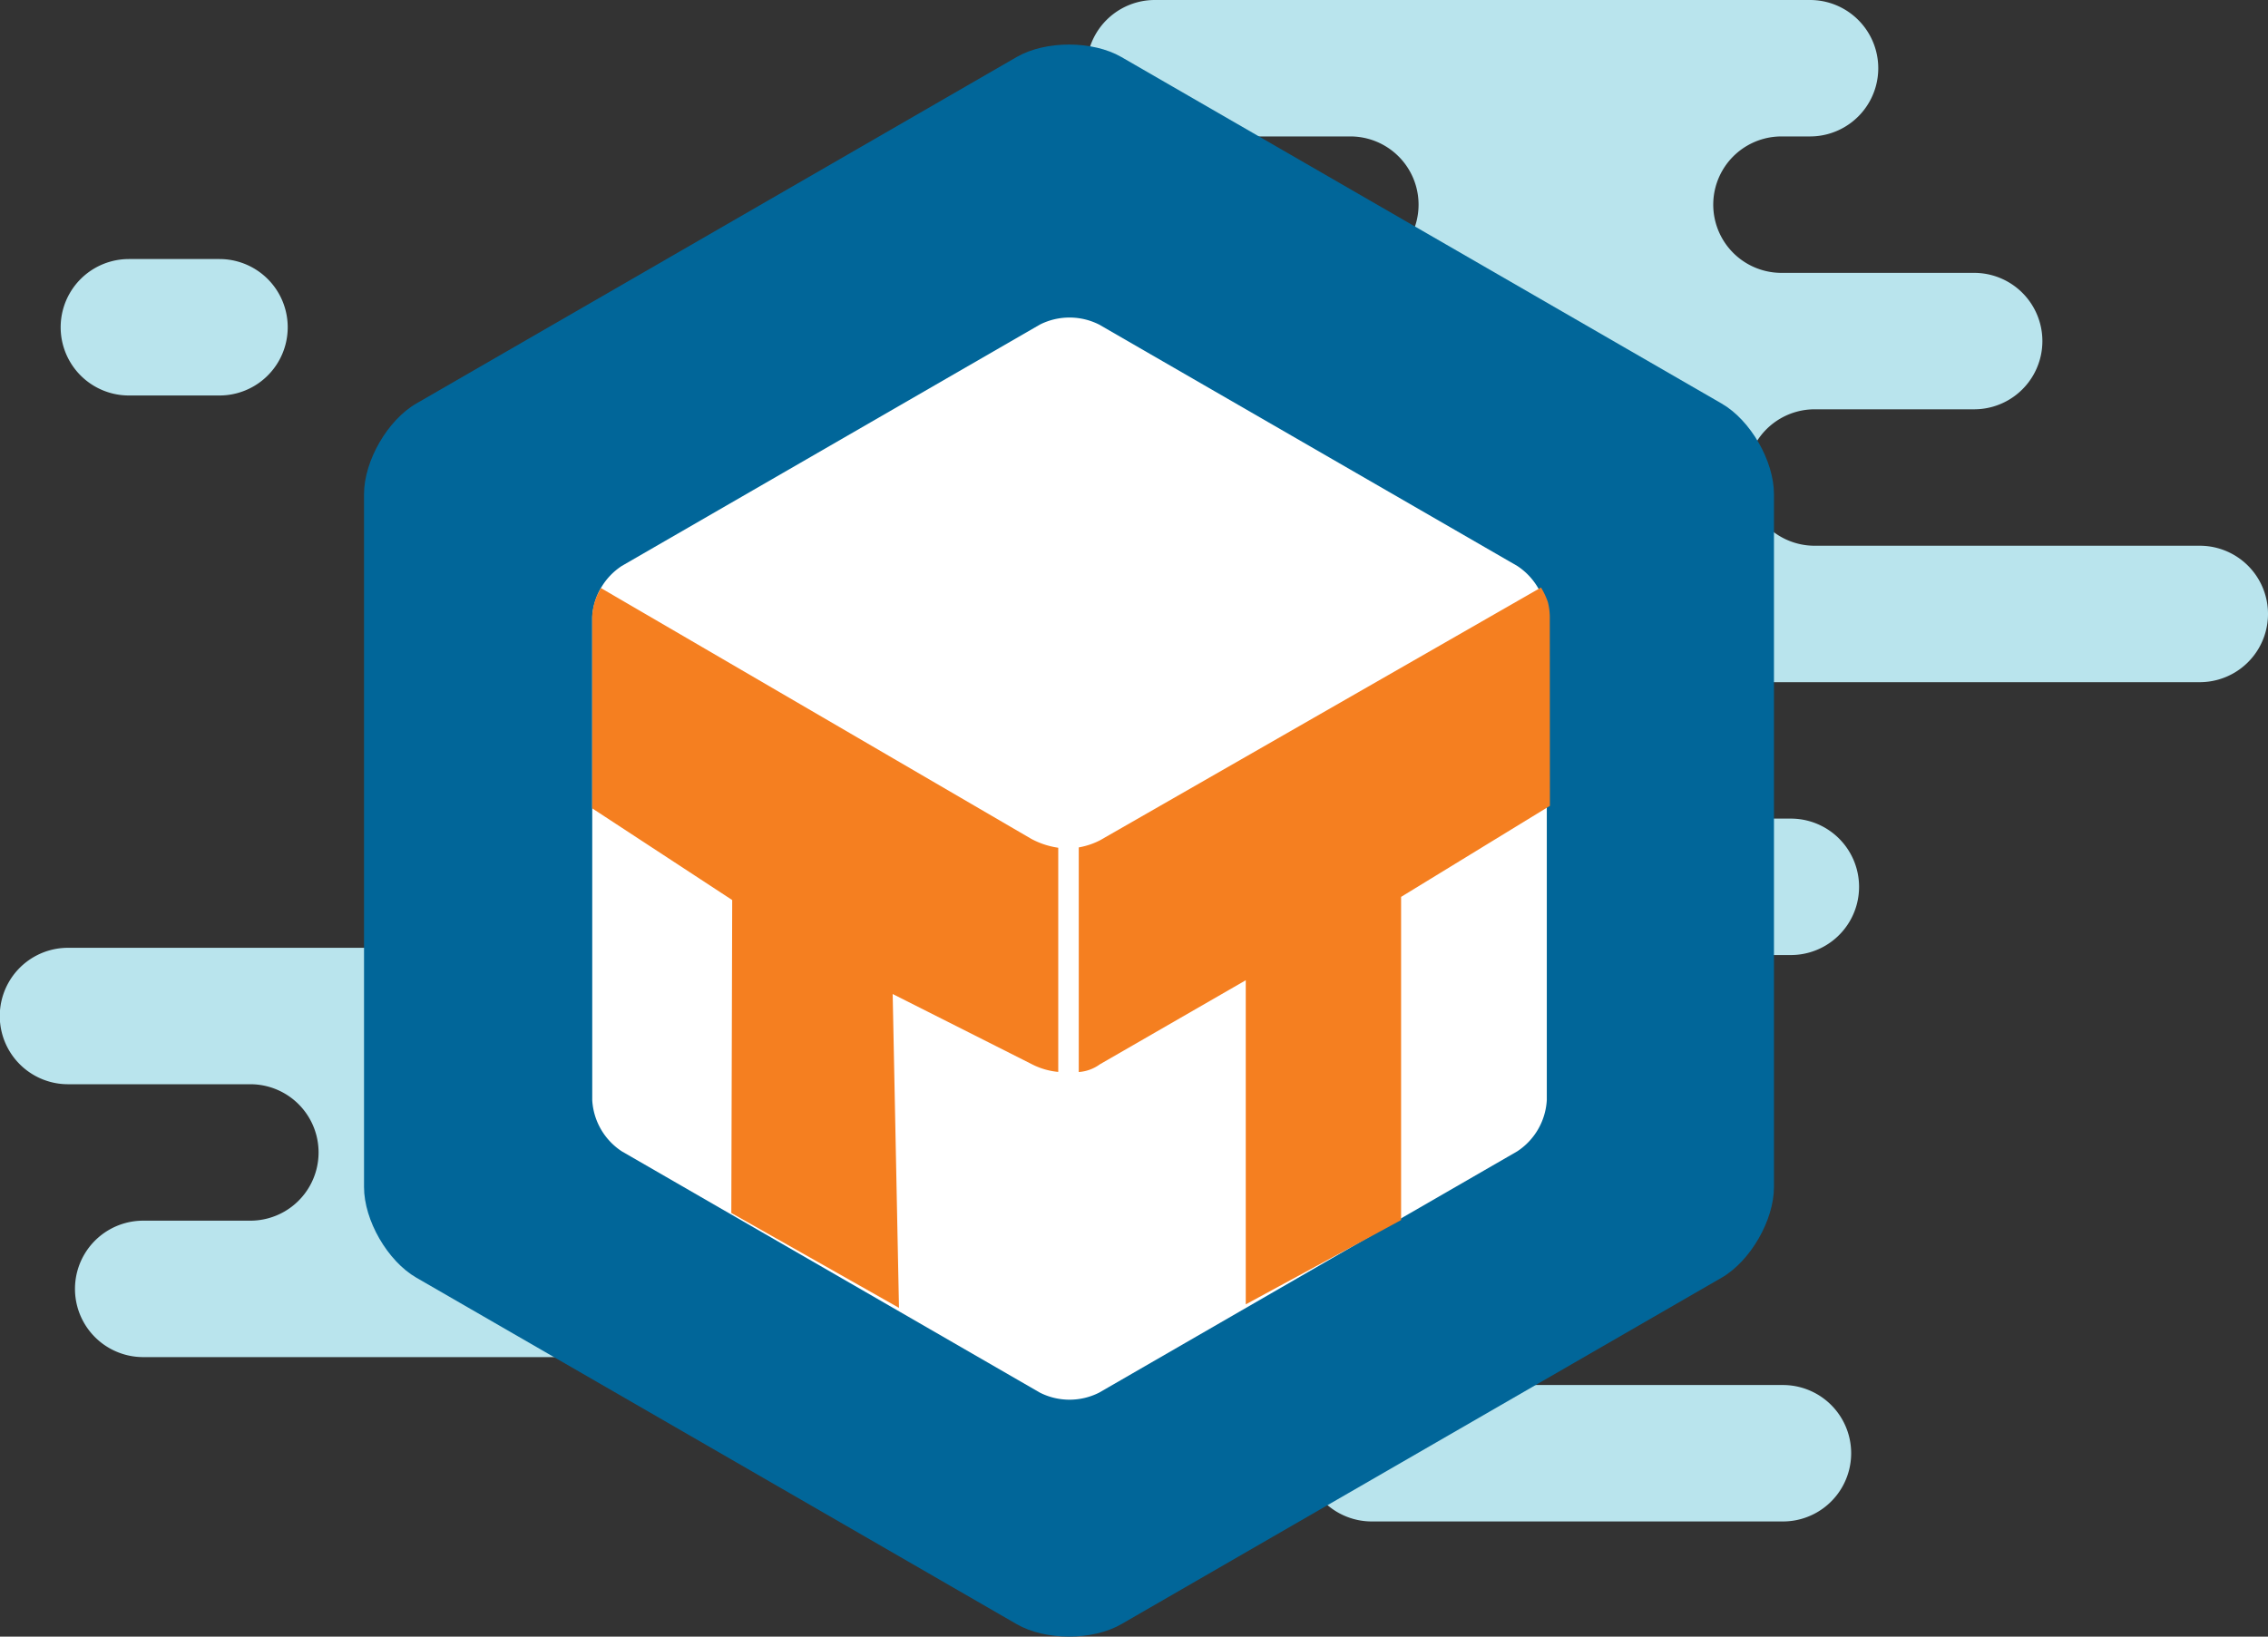
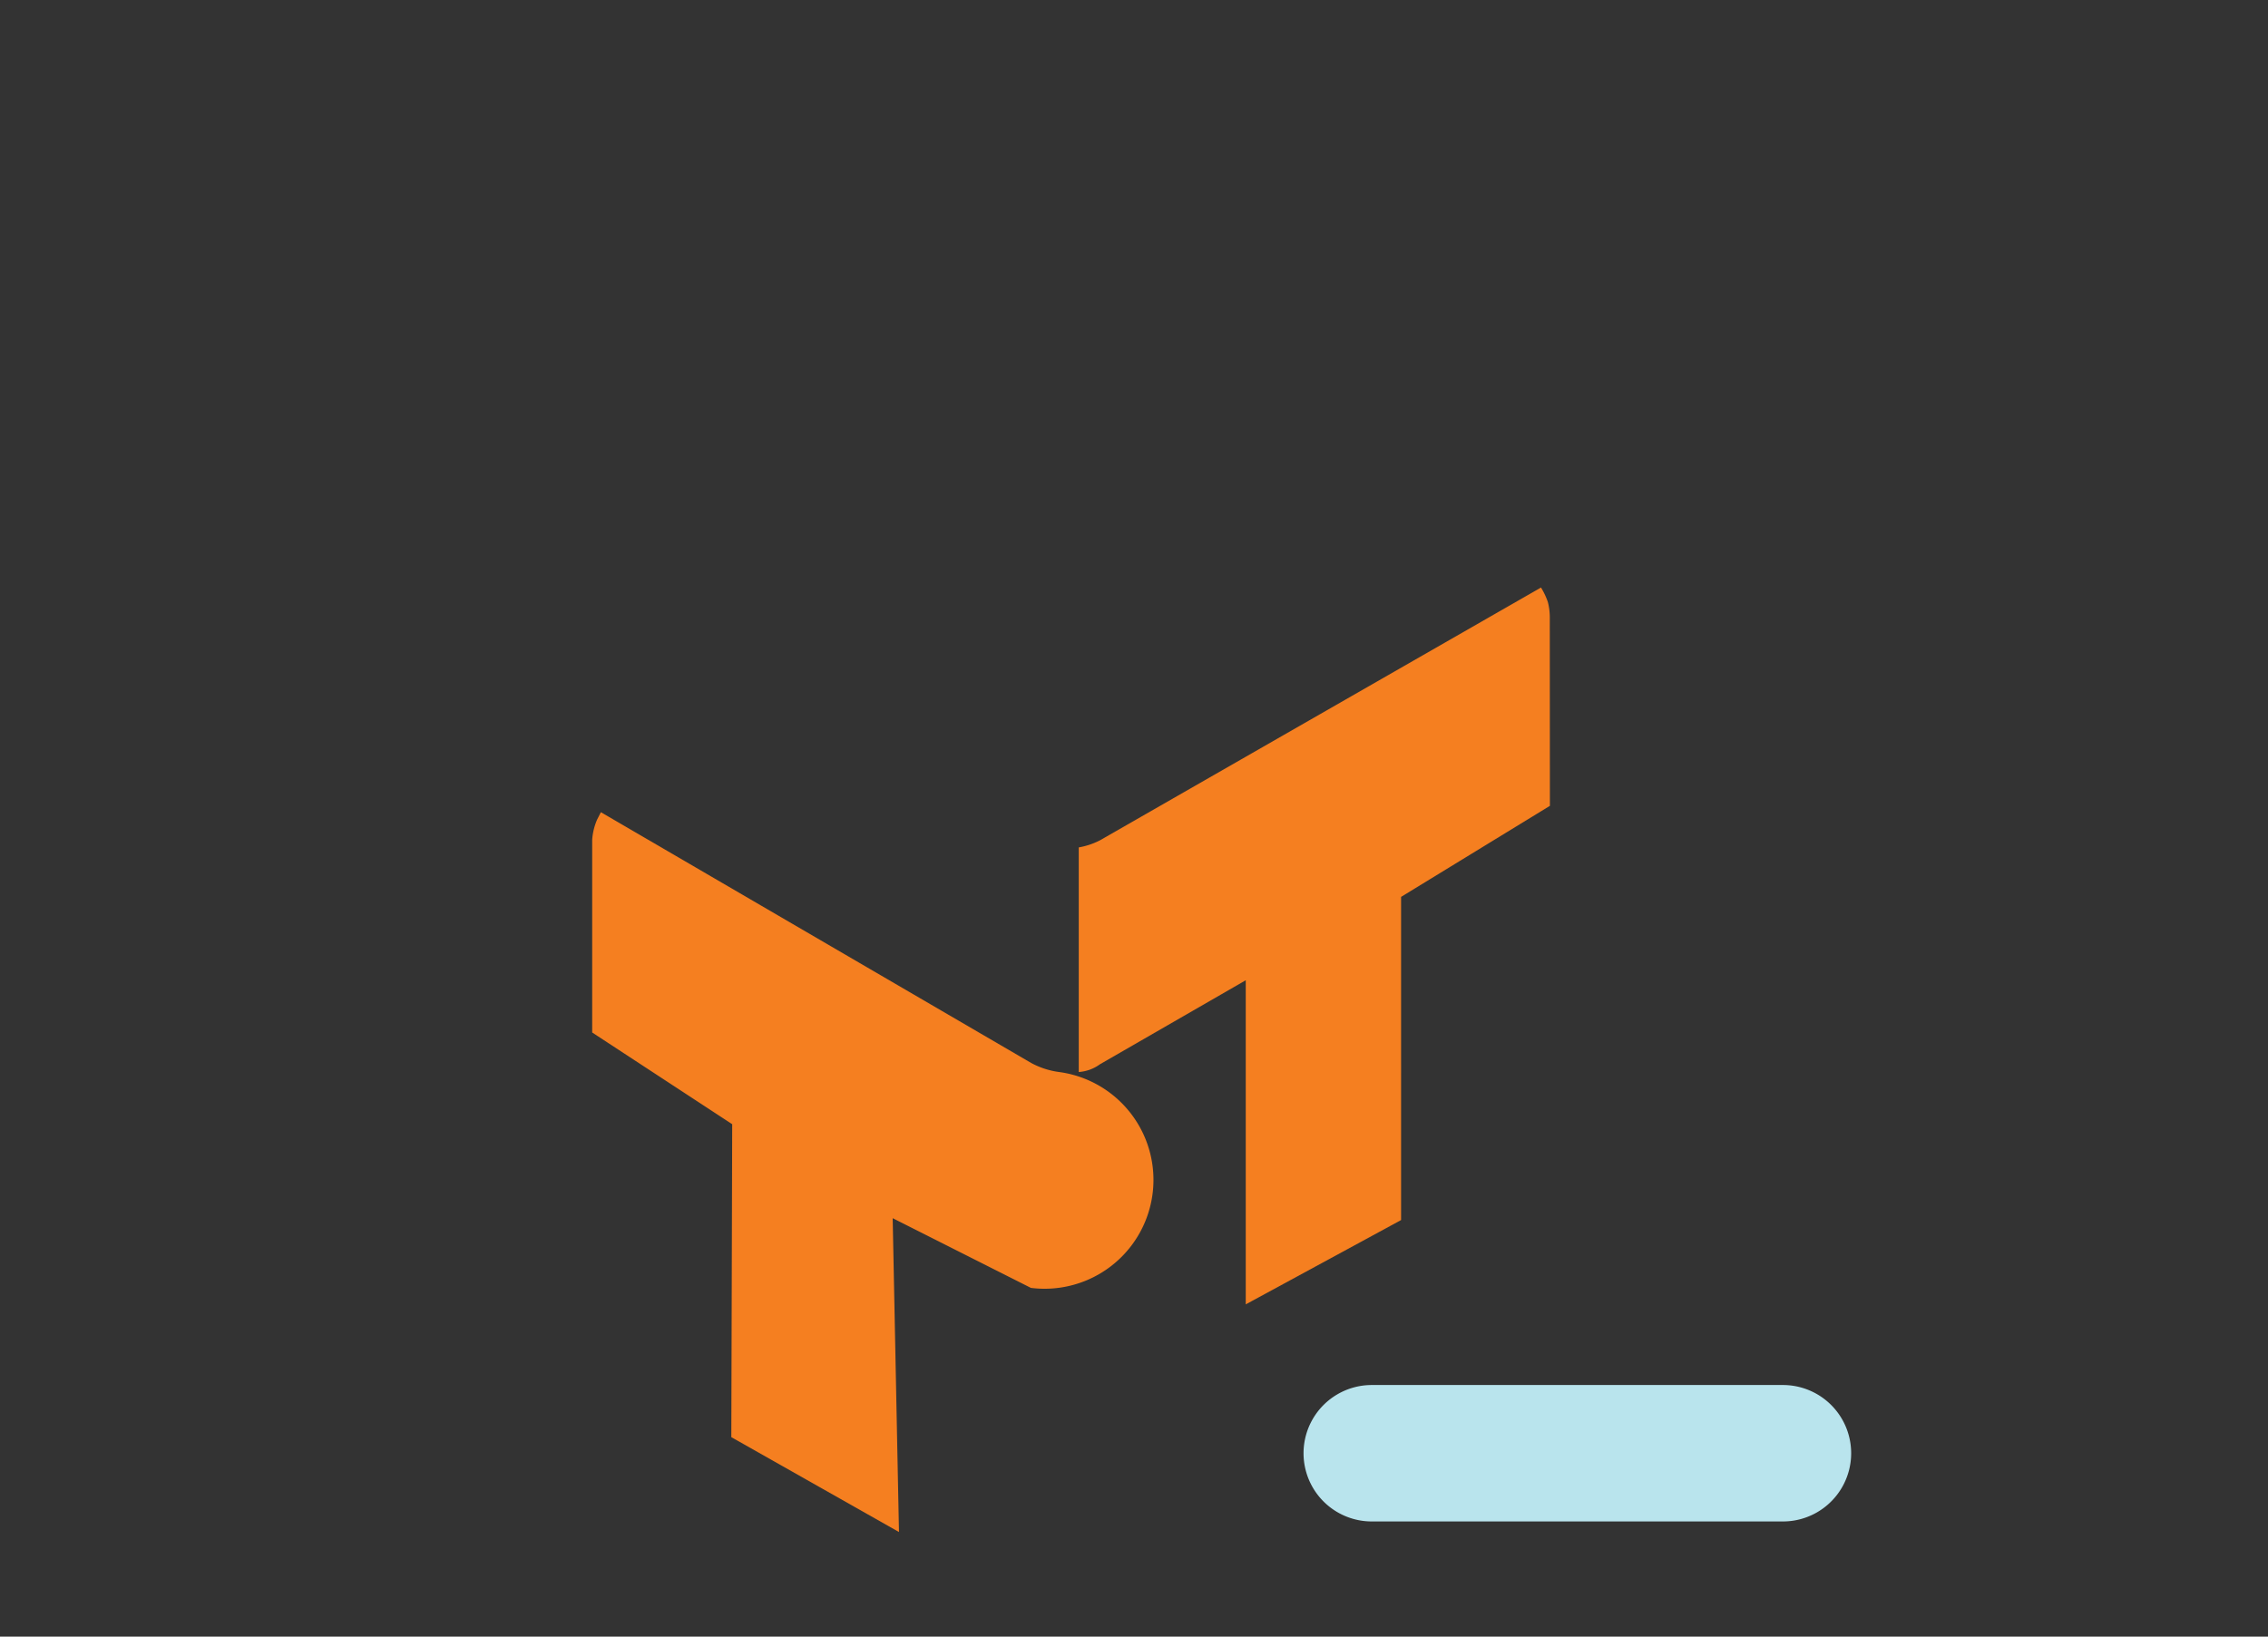
<svg xmlns="http://www.w3.org/2000/svg" viewBox="0 0 410.14 296.06">
  <rect x="0" y="0" width="410.14" height="296.06" fill="#333333" stroke="none" />
  <defs>
    <style>.cls-1{fill:#b9e4ed;}.cls-2{fill:#016699;}.cls-3{fill:#fff;}.cls-4{fill:#f57f20;}</style>
  </defs>
  <title>tourism-town-lg</title>
  <g id="Layer_2" data-name="Layer 2">
    <g id="cloud">
-       <path class="cls-1" d="M327.32,24.68a12.34,12.34,0,0,0,0-24.68H208.83a12.34,12.34,0,1,0,0,24.68h2.58l32.78,0a12.34,12.34,0,0,1,0,24.68H195.56a12.34,12.34,0,0,0,0,24.68h23.81a12.34,12.34,0,1,1,0,24.68H88.42a12.34,12.34,0,0,0-1,24.63h91.14a12.34,12.34,0,1,1,0,24.68h-63c.34,0,.69.05,1,.05h45.84a12.34,12.34,0,1,0,0,24.68H323.85a12.34,12.34,0,0,0,0-24.68H299.42a12.34,12.34,0,1,1,0-24.68H397.8a12.34,12.34,0,1,0,0-24.68H328.16a12.34,12.34,0,0,1,0-24.68H357a12.34,12.34,0,1,0,0-24.68H322.16a12.34,12.34,0,1,1,0-24.68" />
-       <path class="cls-1" d="M24.3,171.45h-12a12.34,12.34,0,1,0,0,24.68H45.27a12.34,12.34,0,1,1,0,24.68H25.9a12.34,12.34,0,1,0,0,24.68h90.16a12.34,12.34,0,1,0,0-24.68h-.32a12.34,12.34,0,0,1,0-24.68h15.94a12.34,12.34,0,1,0,0-24.68H24.3Z" />
-       <path class="cls-1" d="M23.31,71.54H39.69a12.34,12.34,0,1,0,0-24.68H23.31a12.34,12.34,0,0,0,0,24.68" />
      <path class="cls-1" d="M248.07,275.22h74.35a12.34,12.34,0,0,0,0-24.68H248.07a12.34,12.34,0,1,0,0,24.68" />
-       <path class="cls-2" d="M320.8,214.73c0,6-4.26,13.39-9.46,16.39L202.78,293.8c-5.2,3-13.72,3-18.92,0L75.29,231.12c-5.2-3-9.46-10.37-9.46-16.39V89.38c0-6,4.26-13.39,9.46-16.39L183.86,10.31c5.2-3,13.72-3,18.92,0L311.34,73c5.21,3,9.46,10.38,9.46,16.39Z" />
-       <path class="cls-3" d="M279.72,199a11.88,11.88,0,0,1-5.35,9.27l-75.61,43.65a11.87,11.87,0,0,1-10.7,0l-75.61-43.65a11.87,11.87,0,0,1-5.35-9.27V111.64a11.85,11.85,0,0,1,5.35-9.27l75.61-43.66a11.9,11.9,0,0,1,10.7,0l75.61,43.66a11.86,11.86,0,0,1,5.35,9.27Z" />
-       <path class="cls-4" d="M191.37,193.9V153.35a14.73,14.73,0,0,1-4.88-1.61l-77.83-45.37-.68,1.34a11.1,11.1,0,0,0-.89,3.63v34.88l25.32,16.59-.16,56.61,30.32,17.16-1.14-56.77,25,12.61A13.09,13.09,0,0,0,191.37,193.9Z" />
+       <path class="cls-4" d="M191.37,193.9a14.73,14.73,0,0,1-4.88-1.61l-77.83-45.37-.68,1.34a11.1,11.1,0,0,0-.89,3.63v34.88l25.32,16.59-.16,56.61,30.32,17.16-1.14-56.77,25,12.61A13.09,13.09,0,0,0,191.37,193.9Z" />
      <path class="cls-4" d="M280.26,112a11.41,11.41,0,0,0-.34-3.07,12.9,12.9,0,0,0-1.25-2.65L198.93,152a13.52,13.52,0,0,1-3.85,1.29v40.63a7.37,7.37,0,0,0,3.83-1.4l26.37-15.2v58.63l28.09-15.25V162.24l26.91-16.47Z" />
    </g>
  </g>
</svg>